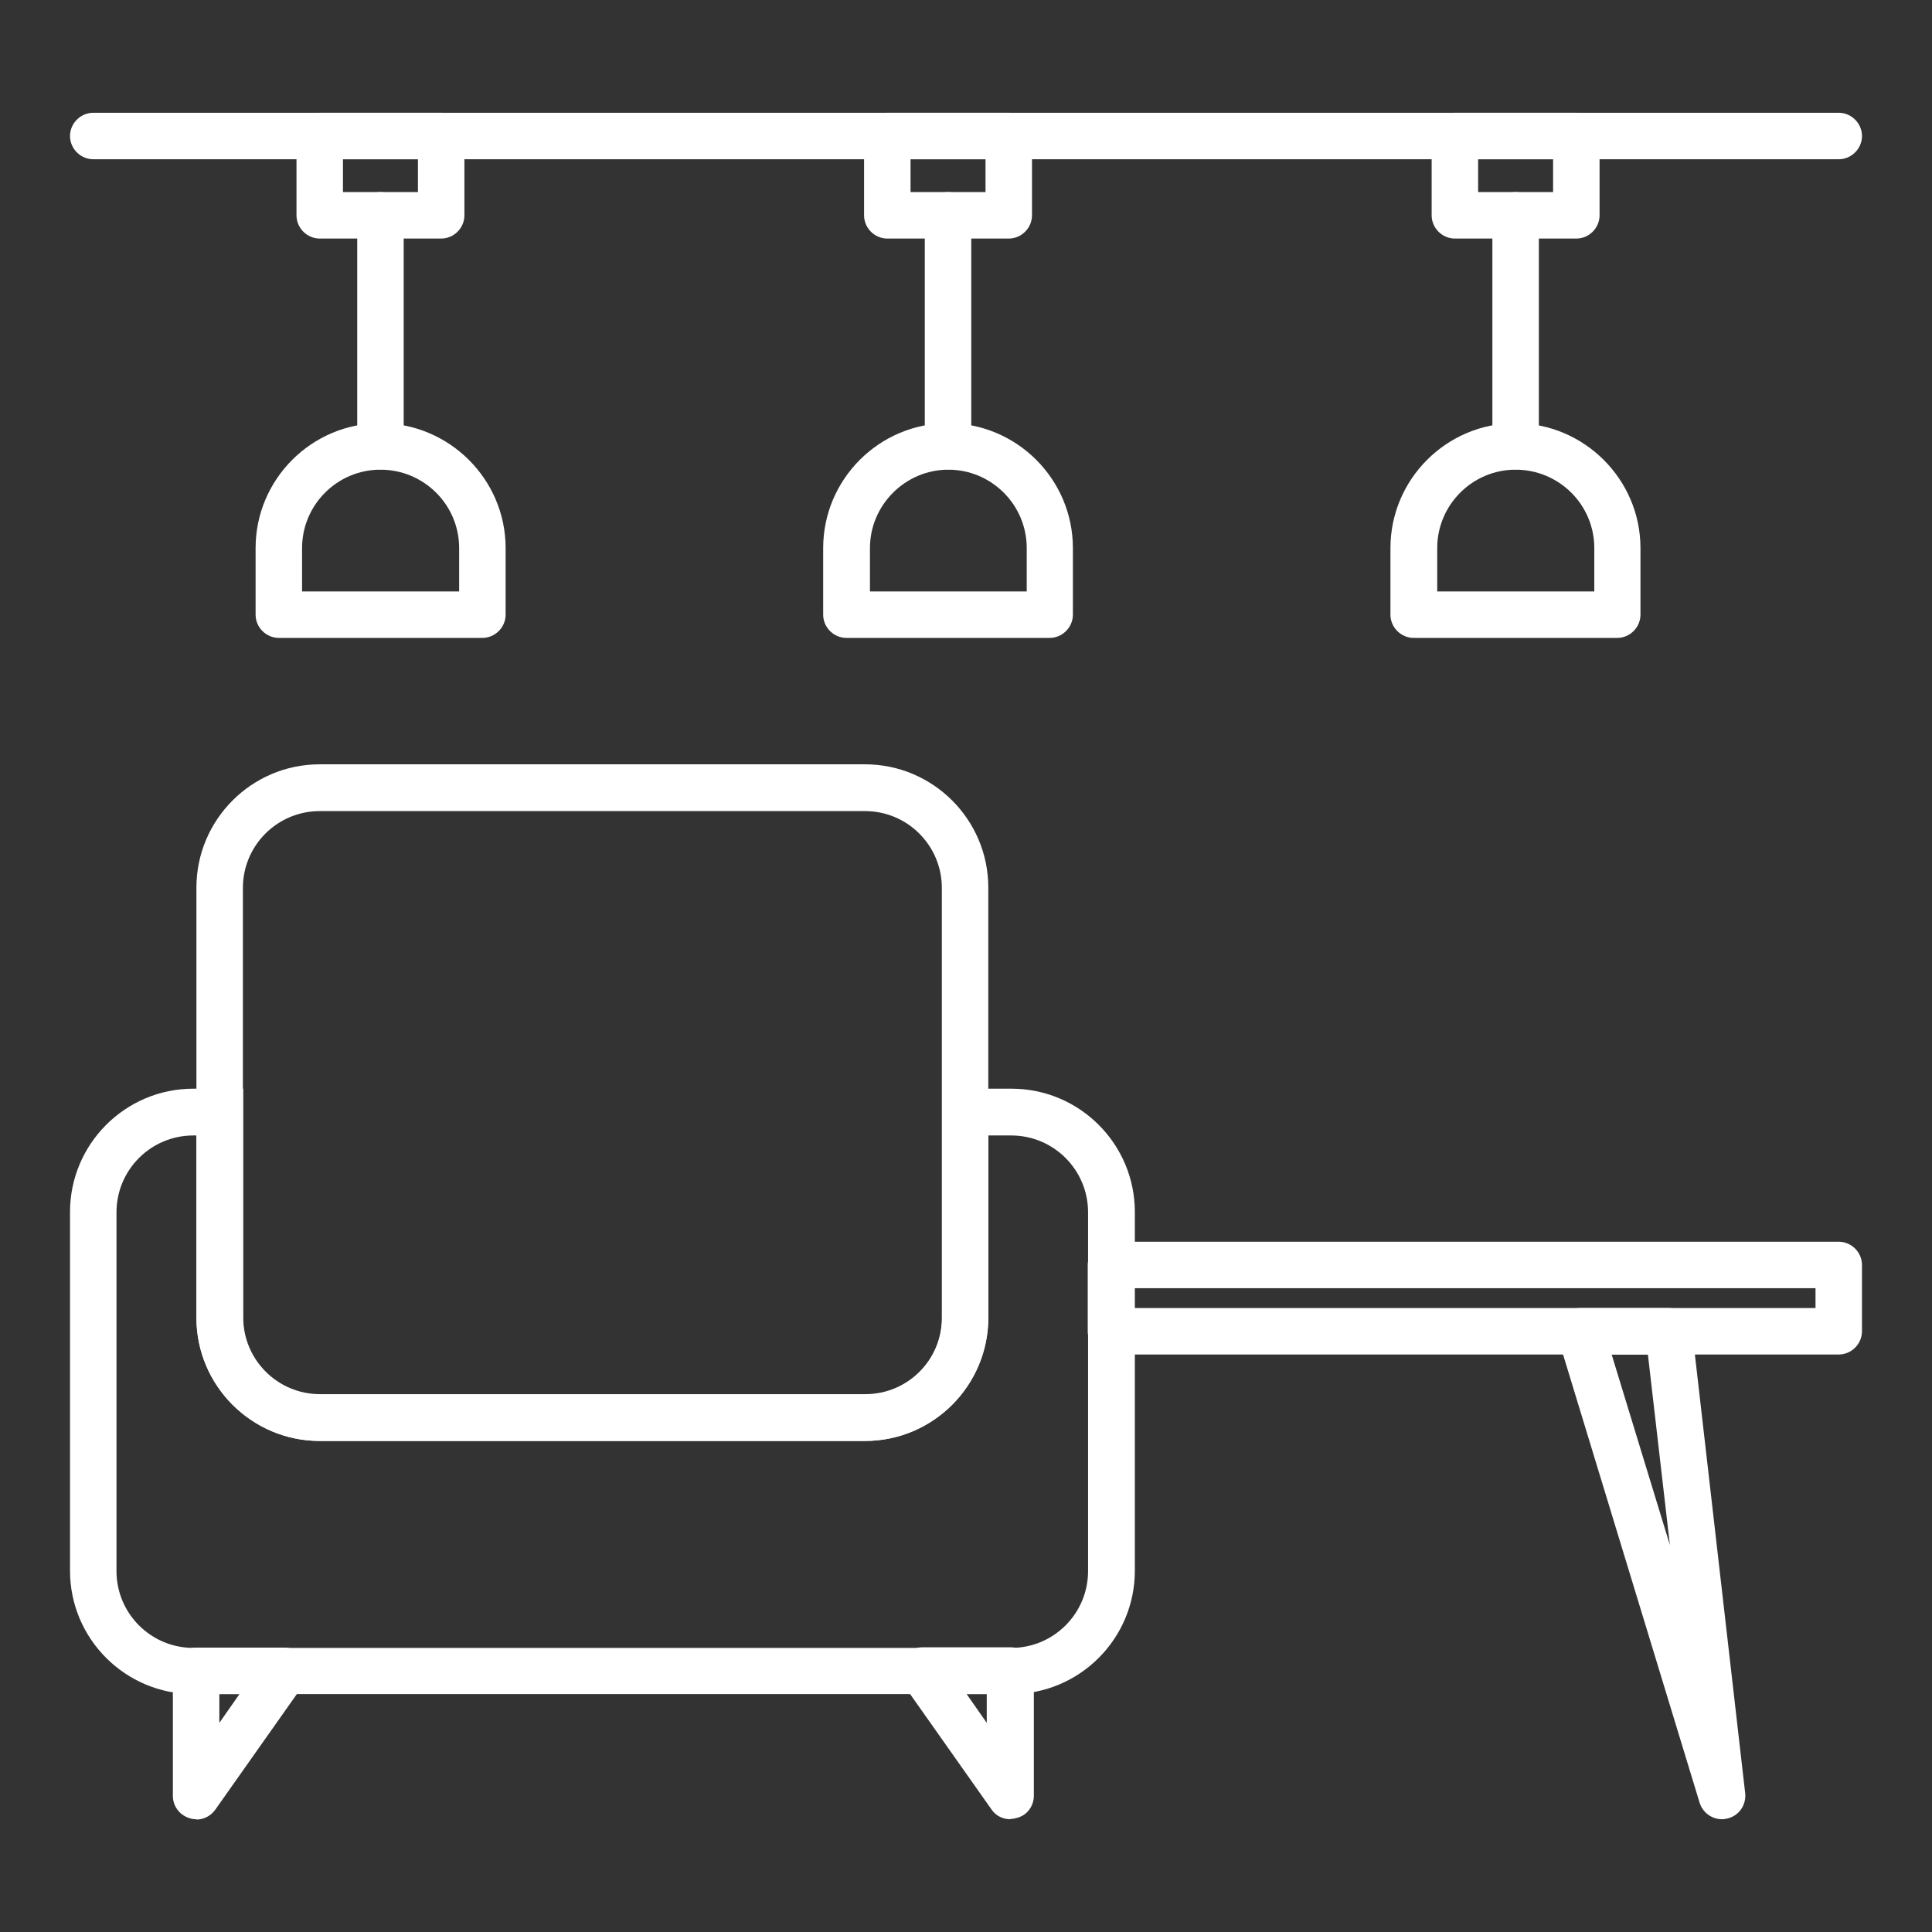
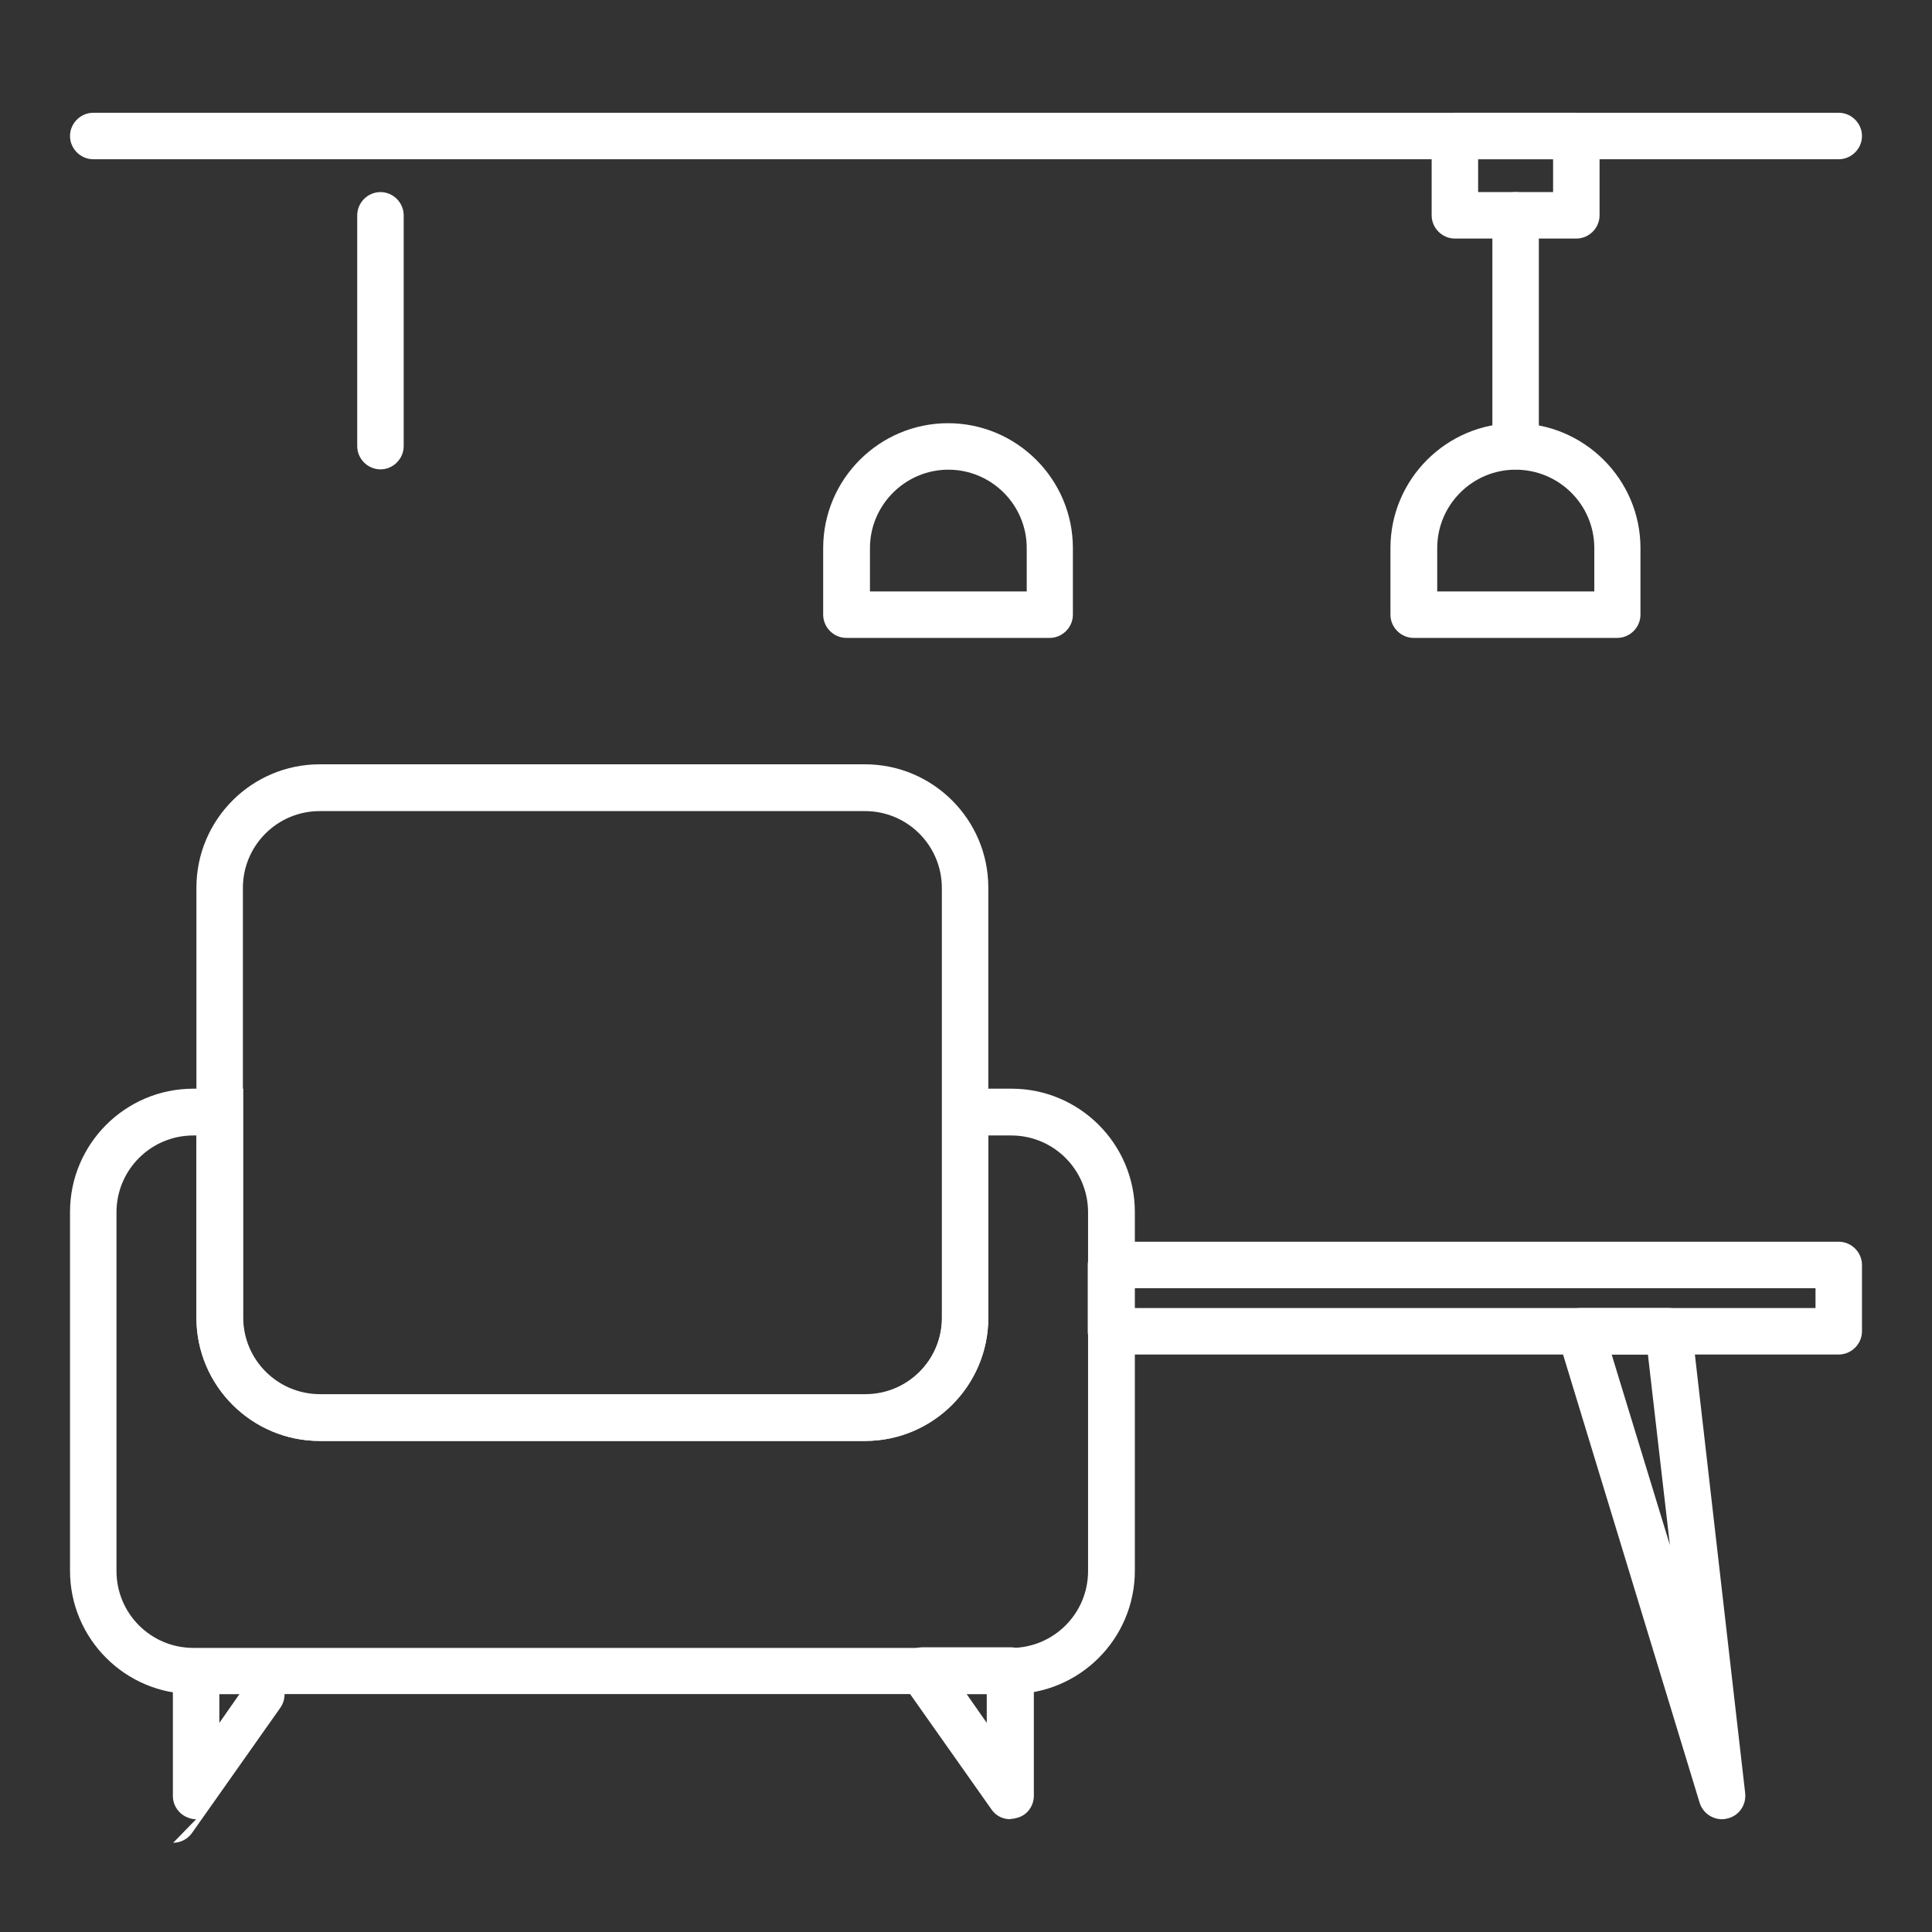
<svg xmlns="http://www.w3.org/2000/svg" id="Layer_1" data-name="Layer 1" viewBox="0 0 62.36 62.36">
  <rect x="0" y="0" width="62.36" height="62.36" fill="#333333" stroke="none" />
  <defs>
    <style> .cls-1 { fill: #fff; stroke-width: 0px; } </style>
  </defs>
  <path class="cls-1" d="M27.92,46.51H10.32c-2.19,0-3.98-1.78-3.98-3.98v-13.88c0-2.19,1.78-3.98,3.98-3.98h17.6c2.19,0,3.98,1.78,3.98,3.98v13.88c0,2.19-1.78,3.98-3.98,3.98ZM10.32,26.18c-1.37,0-2.48,1.11-2.48,2.48v13.88c0,1.37,1.11,2.48,2.48,2.48h17.6c1.37,0,2.48-1.11,2.48-2.48v-13.88c0-1.37-1.11-2.48-2.48-2.48H10.32Z" />
  <path class="cls-1" d="M32.64,54.68H6.24c-2.19,0-3.98-1.78-3.98-3.98v-11.58c0-2.19,1.78-3.98,3.98-3.98h1.61v7.38c0,1.37,1.11,2.48,2.48,2.48h17.6c1.37,0,2.48-1.11,2.48-2.48v-7.38h2.24c2.19,0,3.98,1.78,3.98,3.98v11.58c0,2.19-1.78,3.98-3.98,3.98ZM6.24,36.65c-1.37,0-2.48,1.11-2.48,2.48v11.58c0,1.37,1.11,2.48,2.48,2.48h26.4c1.37,0,2.48-1.11,2.48-2.48v-11.58c0-1.37-1.11-2.48-2.48-2.48h-.74v5.88c0,2.19-1.78,3.98-3.98,3.98H10.32c-2.19,0-3.98-1.78-3.98-3.98v-5.88h-.11Z" />
-   <path class="cls-1" d="M6.33,58.72c-.08,0-.15-.01-.23-.04-.31-.1-.52-.39-.52-.71v-4.04c0-.41.34-.75.75-.75h2.85c.28,0,.54.16.67.41.13.25.11.55-.05.78l-2.85,4.04c-.14.2-.37.32-.61.32ZM7.08,54.68v.93l.65-.93h-.65Z" />
+   <path class="cls-1" d="M6.33,58.72c-.08,0-.15-.01-.23-.04-.31-.1-.52-.39-.52-.71v-4.04h2.85c.28,0,.54.16.67.41.13.25.11.55-.05.78l-2.85,4.04c-.14.2-.37.32-.61.32ZM7.08,54.68v.93l.65-.93h-.65Z" />
  <path class="cls-1" d="M32.61,58.72c-.24,0-.47-.11-.61-.32l-2.85-4.04c-.16-.23-.18-.53-.05-.78.13-.25.39-.41.67-.41h2.85c.41,0,.75.34.75.75v4.04c0,.33-.21.62-.52.71-.07.02-.15.04-.23.04ZM31.2,54.68l.65.93v-.93h-.65Z" />
  <path class="cls-1" d="M55.58,58.72c-.32,0-.62-.21-.72-.53l-4.57-15c-.07-.23-.03-.47.12-.67.14-.19.37-.3.6-.3h2.85c.38,0,.7.29.75.66l1.72,15c.04.39-.21.74-.59.82-.05.01-.1.02-.15.02ZM52.02,43.72l1.88,6.15-.71-6.15h-1.17Z" />
  <path class="cls-1" d="M59.35,43.72h-23.49c-.41,0-.75-.34-.75-.75v-2.14c0-.41.34-.75.75-.75h23.49c.41,0,.75.34.75.75v2.14c0,.41-.34.75-.75.75ZM36.61,42.22h21.99v-.64h-21.99v.64Z" />
  <path class="cls-1" d="M59.35,5.14H3.01c-.41,0-.75-.34-.75-.75s.34-.75.75-.75h56.34c.41,0,.75.34.75.75s-.34.75-.75.75Z" />
-   <path class="cls-1" d="M14.24,7.7h-3.92c-.41,0-.75-.34-.75-.75v-2.56c0-.41.34-.75.75-.75h3.92c.41,0,.75.34.75.75v2.56c0,.41-.34.75-.75.75ZM11.07,6.2h2.42v-1.06h-2.42v1.06Z" />
-   <path class="cls-1" d="M32.56,7.7h-3.92c-.41,0-.75-.34-.75-.75v-2.56c0-.41.34-.75.75-.75h3.92c.41,0,.75.34.75.75v2.56c0,.41-.34.75-.75.75ZM29.39,6.2h2.42v-1.06h-2.42v1.06Z" />
  <path class="cls-1" d="M50.88,7.7h-3.92c-.41,0-.75-.34-.75-.75v-2.56c0-.41.34-.75.75-.75h3.92c.41,0,.75.34.75.75v2.56c0,.41-.34.75-.75.75ZM47.71,6.2h2.42v-1.06h-2.42v1.06Z" />
  <path class="cls-1" d="M12.28,15.15c-.41,0-.75-.34-.75-.75v-7.45c0-.41.34-.75.75-.75s.75.34.75.75v7.45c0,.41-.34.75-.75.75Z" />
-   <path class="cls-1" d="M30.6,15.15c-.41,0-.75-.34-.75-.75v-7.45c0-.41.34-.75.75-.75s.75.34.75.75v7.45c0,.41-.34.75-.75.75Z" />
  <path class="cls-1" d="M48.92,15.15c-.41,0-.75-.34-.75-.75v-7.45c0-.41.34-.75.75-.75s.75.34.75.75v7.45c0,.41-.34.75-.75.75Z" />
-   <path class="cls-1" d="M15.57,20.59h-6.57c-.41,0-.75-.34-.75-.75v-2.15c0-2.22,1.81-4.03,4.03-4.03s4.04,1.81,4.04,4.03v2.15c0,.41-.34.75-.75.75ZM9.75,19.09h5.07v-1.4c0-1.4-1.14-2.53-2.54-2.53s-2.53,1.14-2.53,2.53v1.4Z" />
  <path class="cls-1" d="M33.89,20.59h-6.57c-.41,0-.75-.34-.75-.75v-2.15c0-2.22,1.81-4.03,4.03-4.03s4.03,1.81,4.03,4.03v2.15c0,.41-.34.75-.75.75ZM28.07,19.09h5.07v-1.4c0-1.4-1.14-2.53-2.53-2.53s-2.53,1.14-2.53,2.53v1.4Z" />
  <path class="cls-1" d="M52.2,20.59h-6.57c-.41,0-.75-.34-.75-.75v-2.15c0-2.22,1.81-4.03,4.03-4.03s4.04,1.81,4.04,4.03v2.15c0,.41-.34.75-.75.75ZM46.39,19.09h5.07v-1.4c0-1.4-1.14-2.53-2.54-2.53s-2.53,1.14-2.53,2.53v1.4Z" />
</svg>